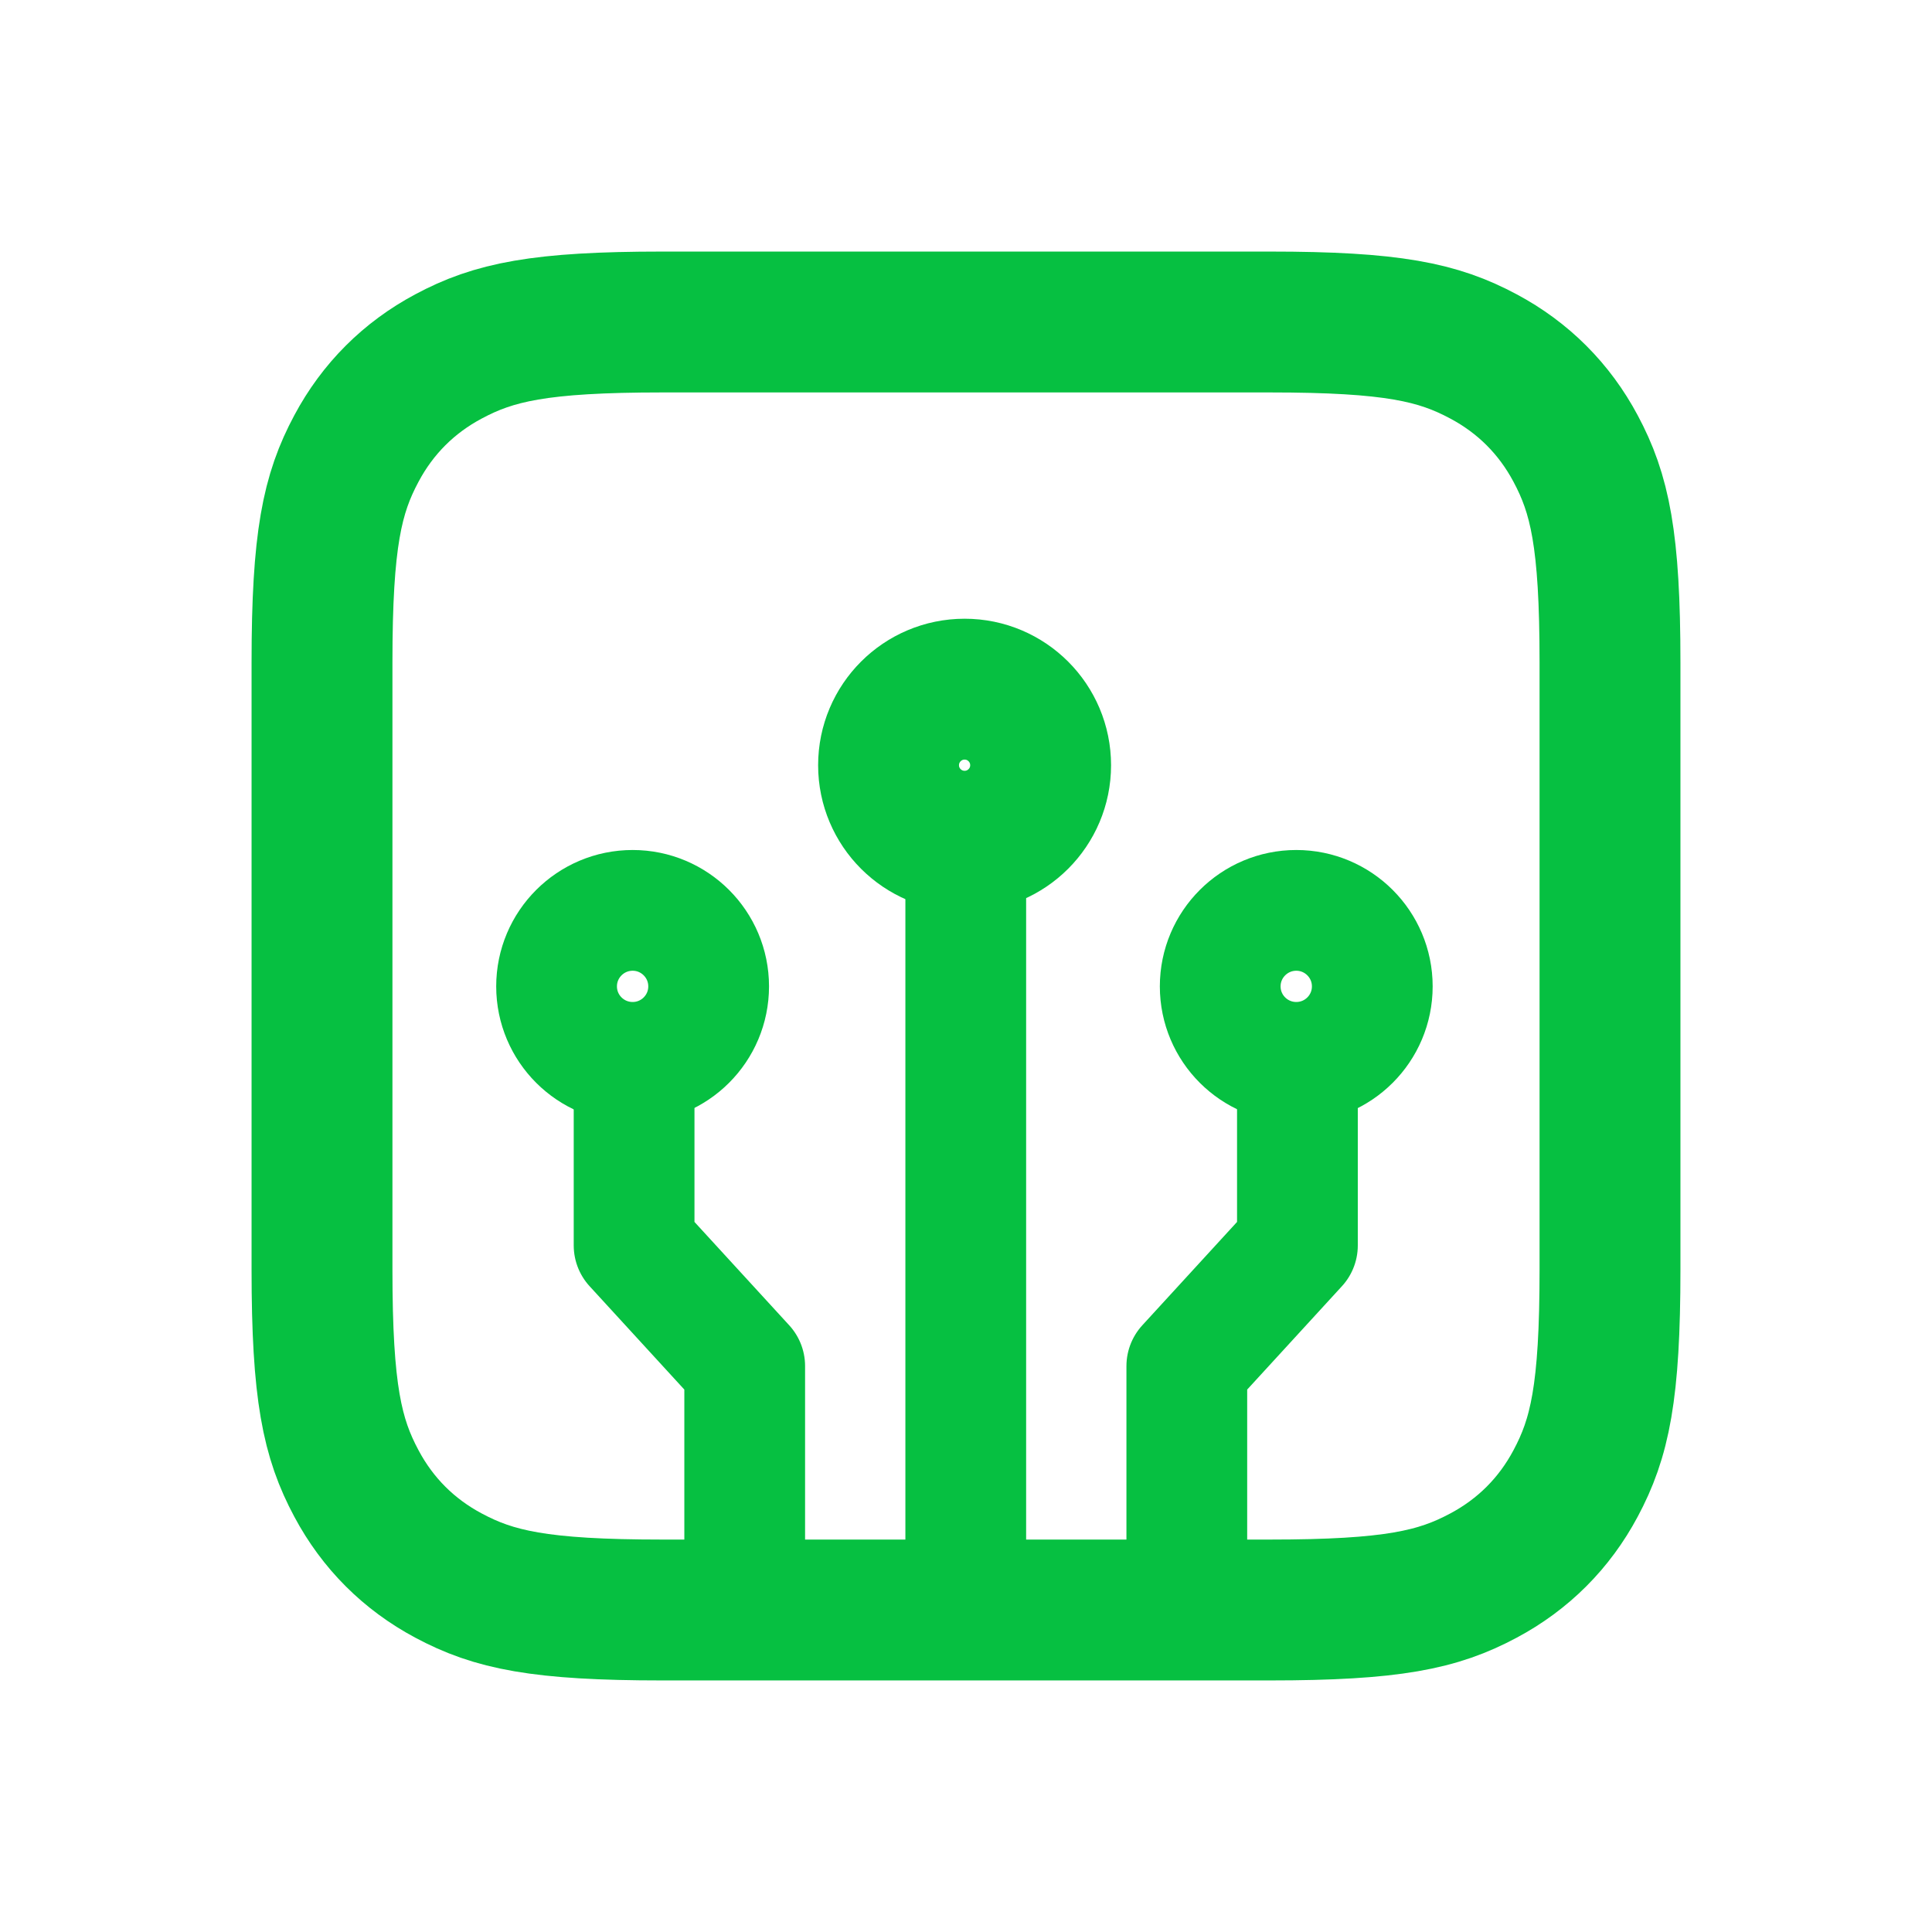
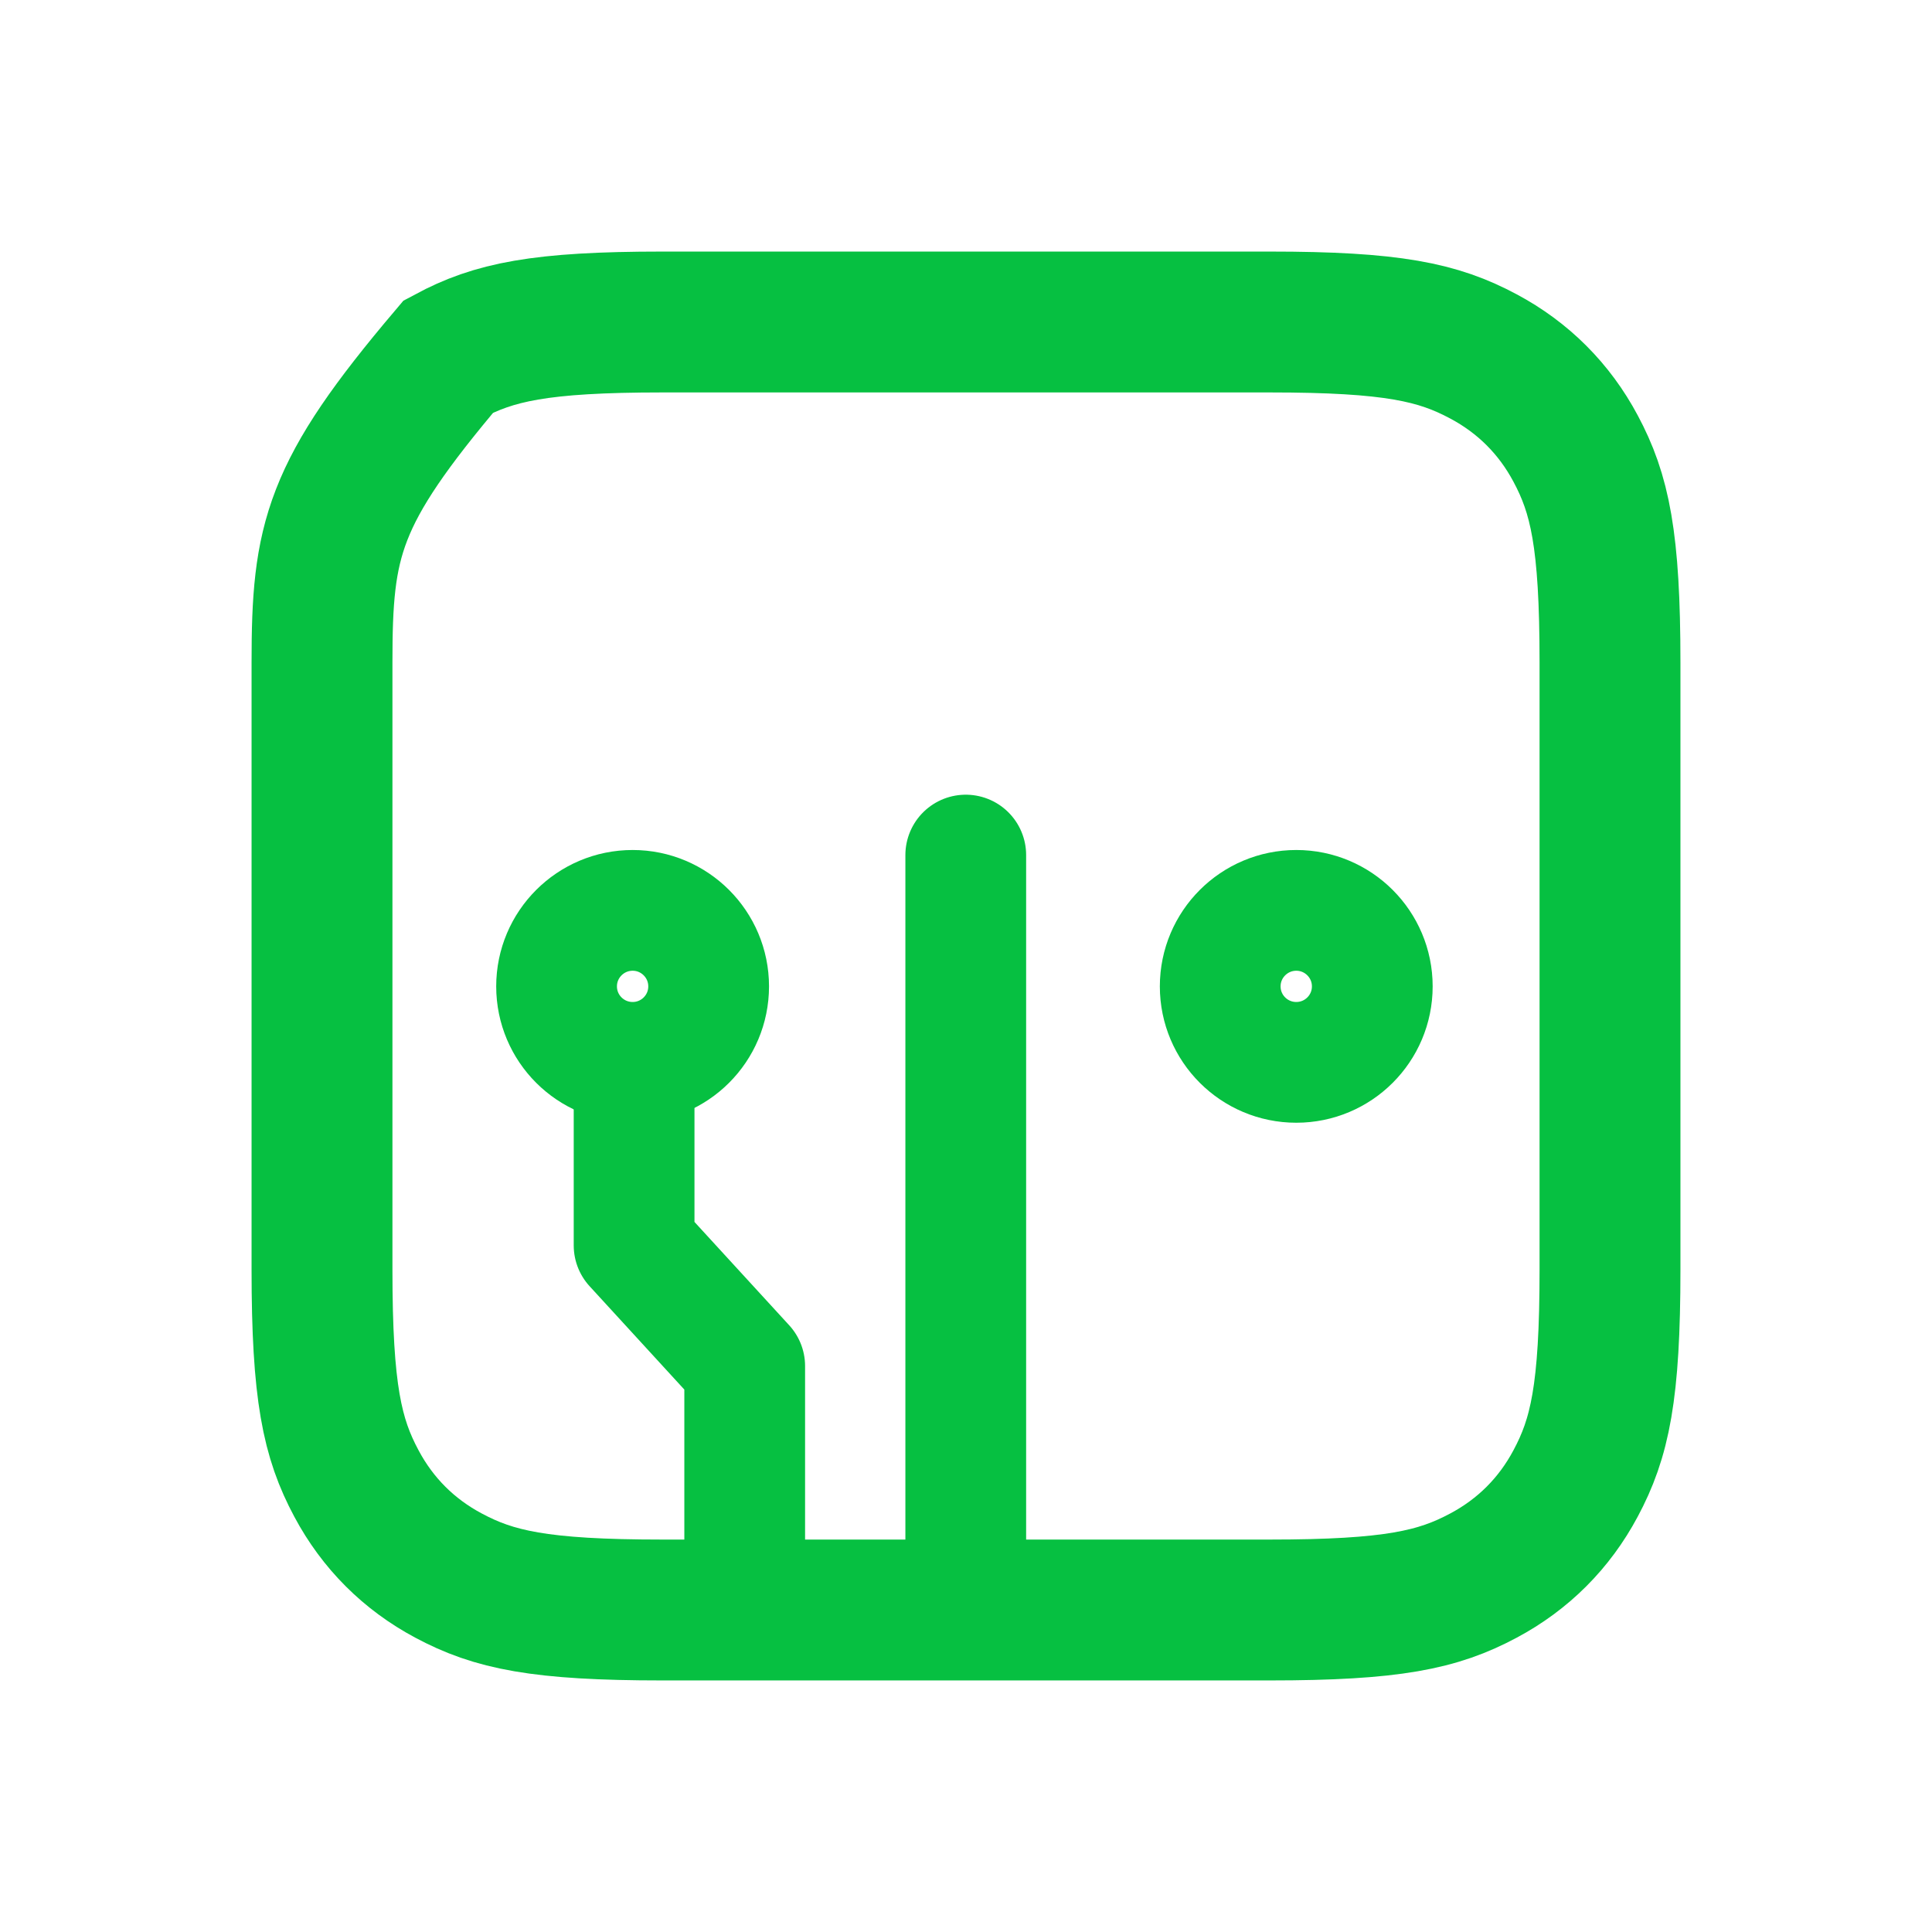
<svg xmlns="http://www.w3.org/2000/svg" width="24" height="24" viewBox="0 0 24 24" fill="none">
-   <path fill-rule="evenodd" clip-rule="evenodd" d="M15.772 4H8.228C6.7 4 6.133 4.127 5.571 4.428C5.078 4.691 4.691 5.078 4.428 5.571C4.127 6.133 4 6.7 4 8.228V15.772C4 17.3 4.127 17.867 4.428 18.429C4.691 18.922 5.078 19.309 5.571 19.572C6.133 19.873 6.7 20 8.228 20H15.772C17.3 20 17.867 19.873 18.429 19.572C18.922 19.309 19.309 18.922 19.572 18.429C19.873 17.867 20 17.3 20 15.772V8.228C20 6.7 19.873 6.133 19.572 5.571C19.309 5.078 18.922 4.691 18.429 4.428C17.867 4.127 17.3 4 15.772 4Z" stroke="#06C041" stroke-width="1.75" />
+   <path fill-rule="evenodd" clip-rule="evenodd" d="M15.772 4H8.228C6.7 4 6.133 4.127 5.571 4.428C4.127 6.133 4 6.7 4 8.228V15.772C4 17.3 4.127 17.867 4.428 18.429C4.691 18.922 5.078 19.309 5.571 19.572C6.133 19.873 6.7 20 8.228 20H15.772C17.3 20 17.867 19.873 18.429 19.572C18.922 19.309 19.309 18.922 19.572 18.429C19.873 17.867 20 17.3 20 15.772V8.228C20 6.7 19.873 6.133 19.572 5.571C19.309 5.078 18.922 4.691 18.429 4.428C17.867 4.127 17.3 4 15.772 4Z" stroke="#06C041" stroke-width="1.75" />
  <path d="M11.997 19.551V10.622" stroke="#06C041" stroke-width="1.5" stroke-linecap="round" />
  <path d="M9.251 19.895V16.97L7.877 15.471V13.369" stroke="#06C041" stroke-width="1.5" stroke-linecap="round" stroke-linejoin="round" />
-   <path d="M14.743 19.895V16.97L16.117 15.471V13.369" stroke="#06C041" stroke-width="1.5" stroke-linecap="round" stroke-linejoin="round" />
-   <path d="M11.983 10.45C12.504 10.45 12.927 10.027 12.927 9.506C12.927 8.984 12.504 8.561 11.983 8.561C11.461 8.561 11.038 8.984 11.038 9.506C11.038 10.027 11.461 10.45 11.983 10.45Z" stroke="#06C041" stroke-width="1.75" stroke-linecap="round" stroke-linejoin="round" />
  <path d="M7.859 13.197C8.38 13.197 8.803 12.775 8.803 12.253C8.803 11.732 8.38 11.309 7.859 11.309C7.337 11.309 6.914 11.732 6.914 12.253C6.914 12.775 7.337 13.197 7.859 13.197Z" stroke="#06C041" stroke-width="1.5" stroke-linecap="round" stroke-linejoin="round" />
  <path d="M16.103 13.197C16.624 13.197 17.047 12.775 17.047 12.253C17.047 11.732 16.624 11.309 16.103 11.309C15.581 11.309 15.158 11.732 15.158 12.253C15.158 12.775 15.581 13.197 16.103 13.197Z" stroke="#06C041" stroke-width="1.5" stroke-linecap="round" stroke-linejoin="round" />
</svg>